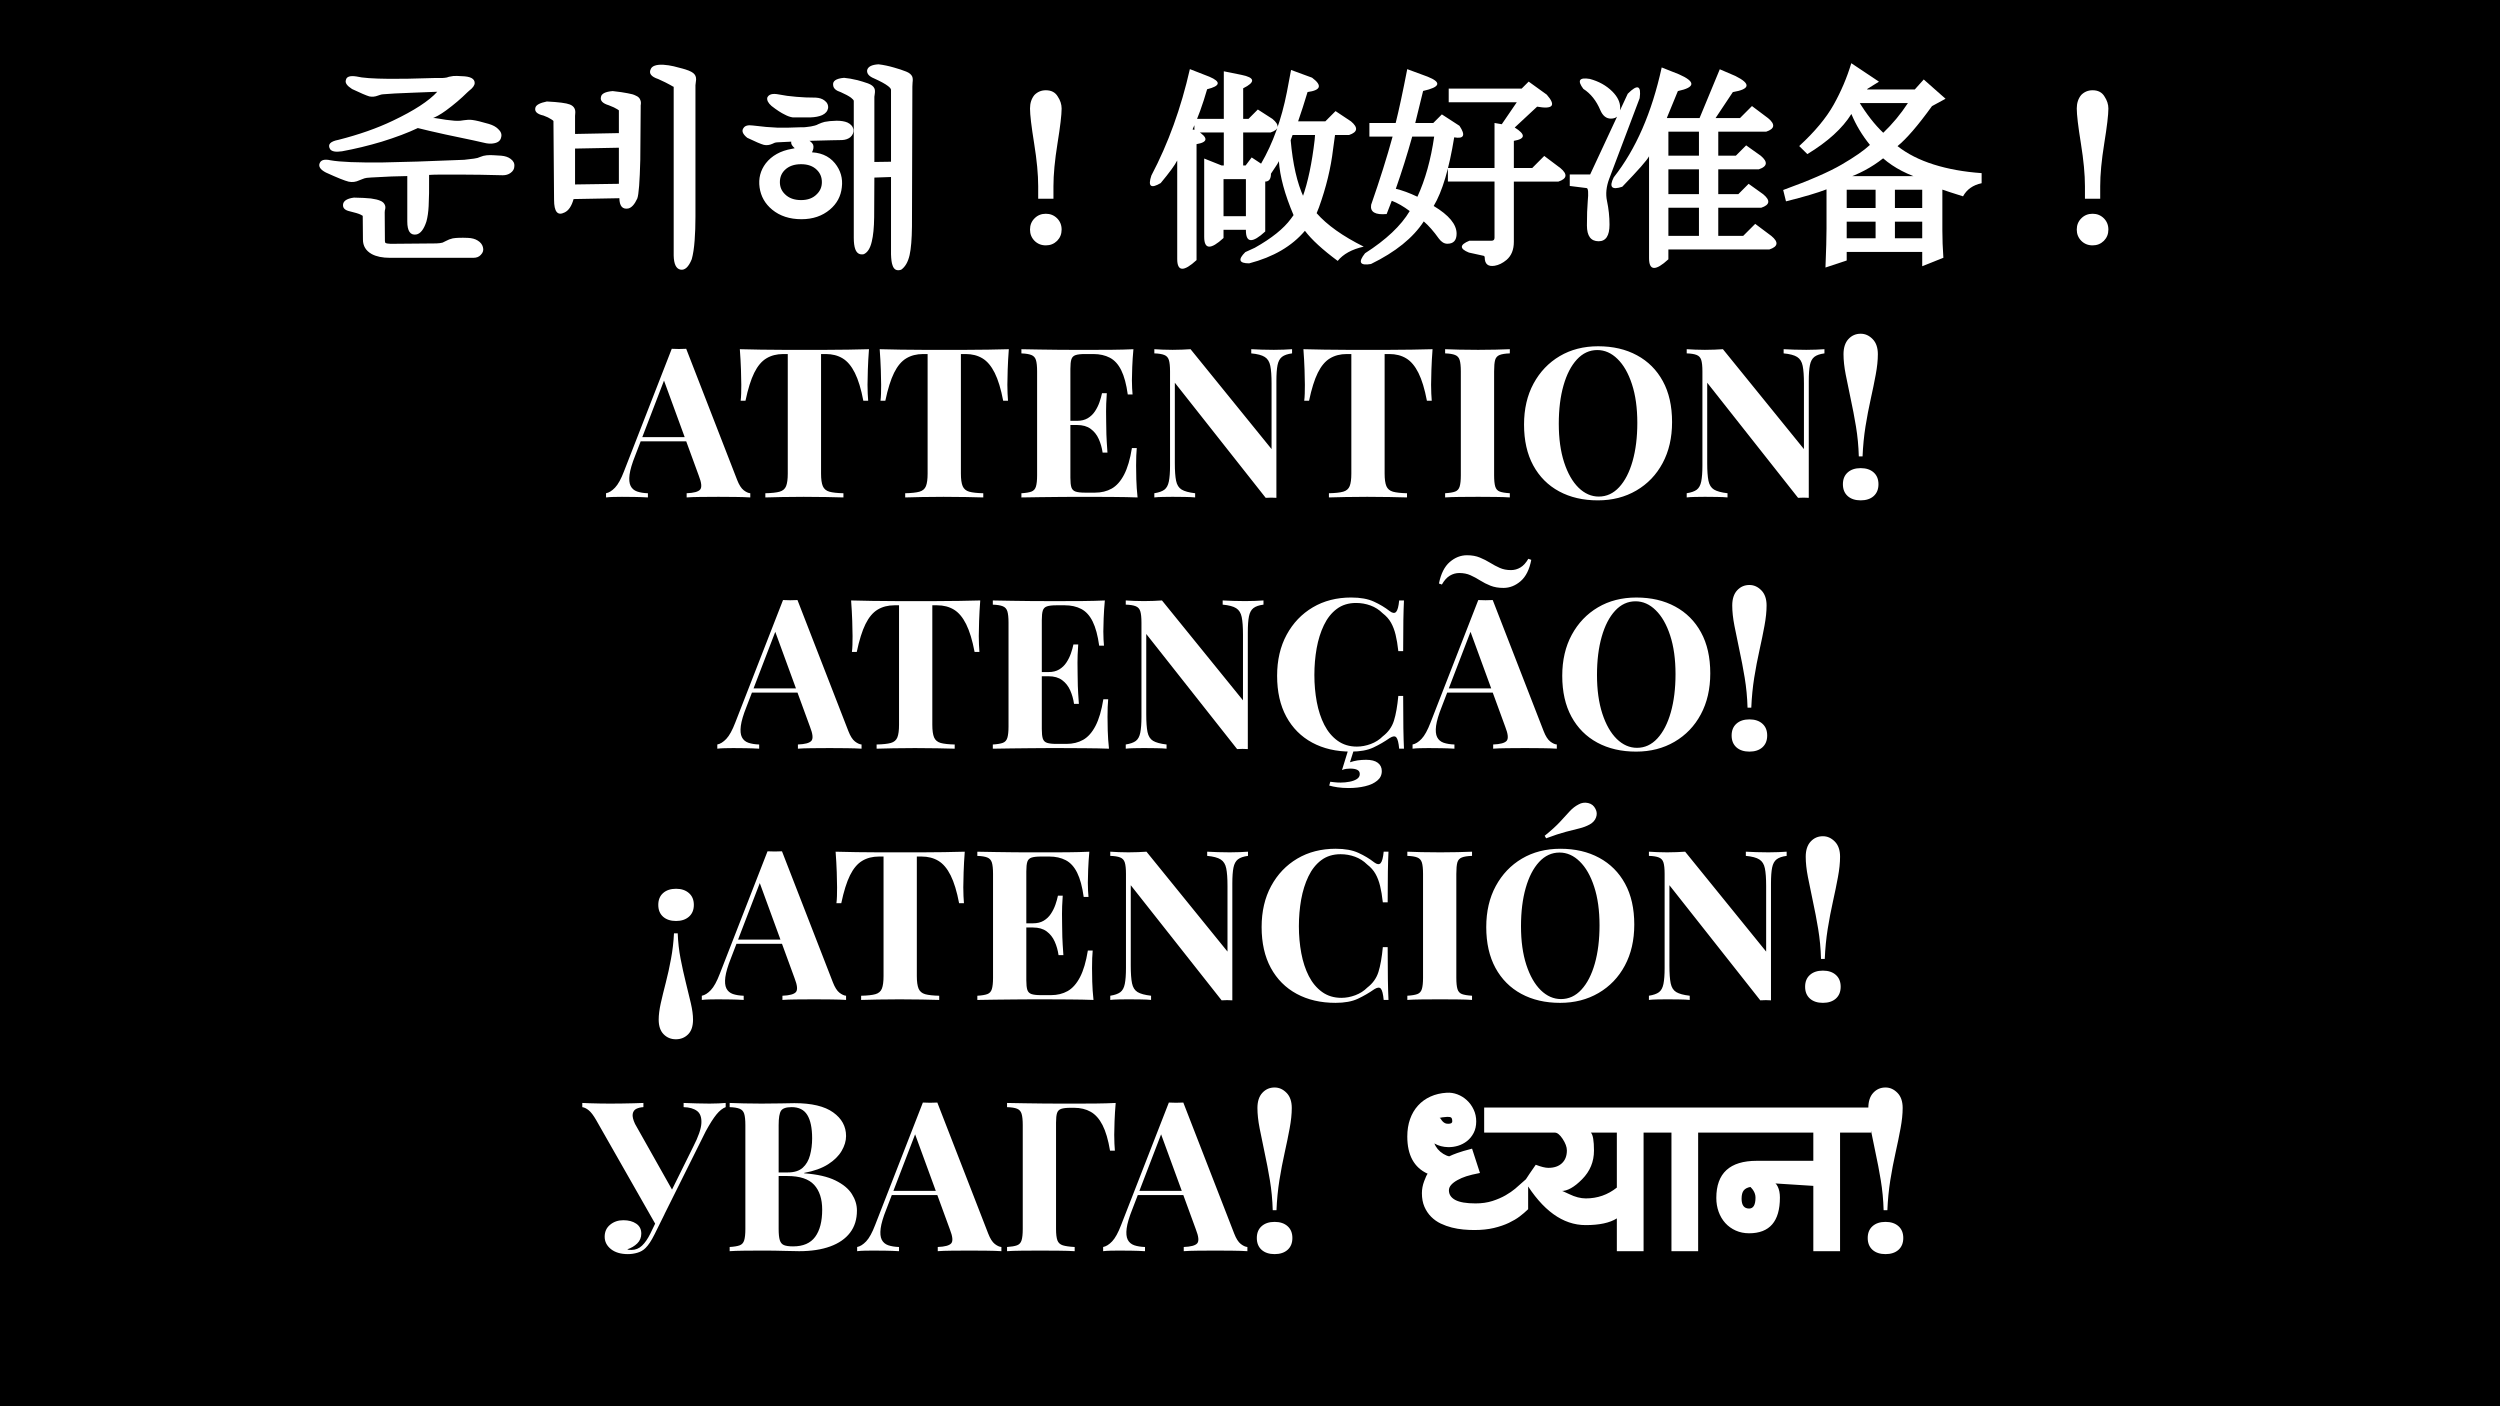
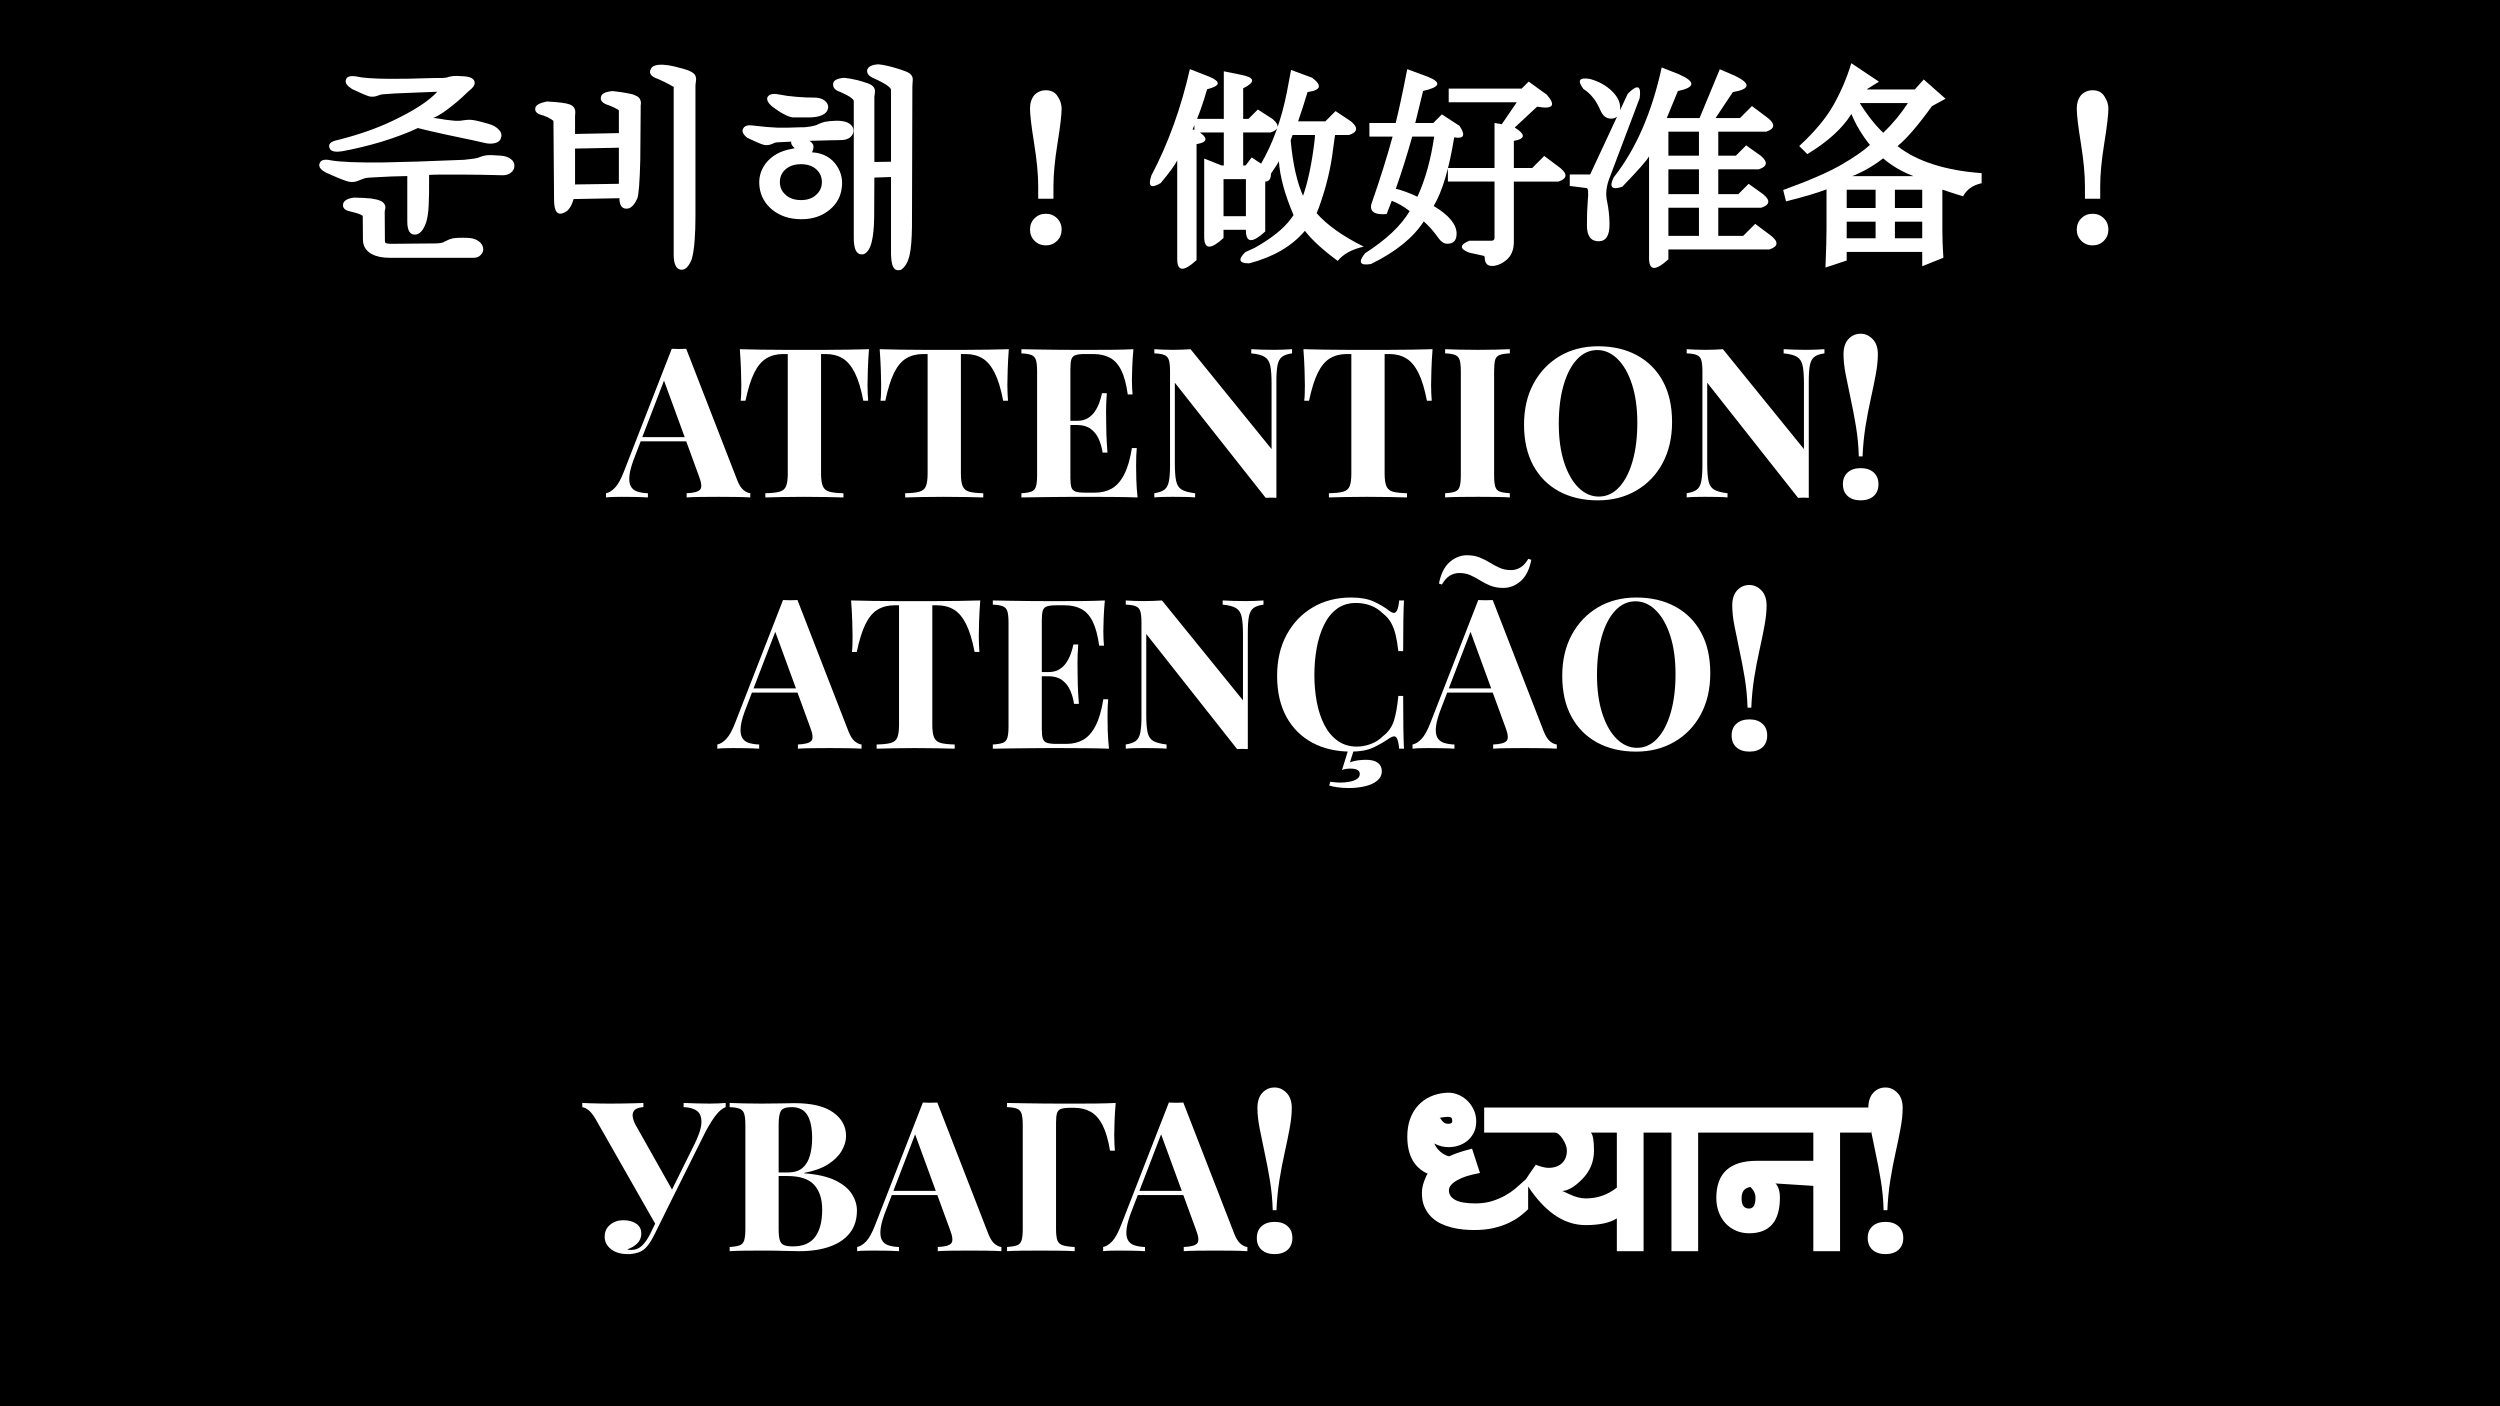
<svg xmlns="http://www.w3.org/2000/svg" version="1.1" viewBox="0.0 0.0 960.0 540.0" fill="none" stroke="none" stroke-linecap="square" stroke-miterlimit="10">
  <rect x="0.0" y="0.0" width="960.0" height="540.0" fill="#808080" stroke="none" />
  <clipPath id="g2092400df31_0_53.0">
    <path d="m0 0l960.0 0l0 540.0l-960.0 0l0 -540.0z" clip-rule="nonzero" />
  </clipPath>
  <g clip-path="url(#g2092400df31_0_53.0)">
    <path fill="#000000" d="m0 0l960.0 0l0 540.0l-960.0 0z" fill-rule="evenodd" />
    <path fill="#000000" fill-opacity="0.0" d="m32.724 20.971l894.551 0l0 487.78l-894.551 0z" fill-rule="evenodd" />
    <path fill="#ffffff" d="m169.867 29.957l-0.656 0l-2.375 0q-11.844 0.391 -17.391 0.312q-9.297 -0.078 -12.562 -0.906q-3.734 -0.578 -4.062 1.375q-0.578 1.578 2.375 3.453q4.844 2.297 6.609 2.828q1.641 0.344 3.328 -0.312q0.406 -0.172 0.75 -0.25q0.547 -0.203 1.188 -0.25q3.172 -0.312 11.922 -0.625q6.891 -0.312 8.922 -0.344q-4.812 5.297 -17.078 11.125q-9.047 4.328 -20.844 7.328q-4.797 0.906 -3.25 3.562q0.938 1.391 4.594 0.844q7.5 -1.375 15.203 -3.672q8.219 -2.547 13.906 -5.25q3.75 0.953 10.609 2.469q3.938 0.859 10.75 2.266l3.812 0.859q2.406 0.641 4.125 0.25q2.328 -0.438 2.688 -2.266q0.516 -1.719 -1.172 -3.25q-1.219 -1.219 -3.516 -1.906q-4.359 -1.281 -6.391 -1.531q-1.484 -0.188 -3.156 0.094q-0.812 0.141 -1.438 0.203q-0.969 0.078 -2.234 0q-3.422 -0.297 -6.172 -0.828q-2.953 -0.531 -3.062 0.188q2.766 -0.938 6.016 -3.328q4.578 -3.375 8.094 -6.875l0.688 -0.625q2.188 -1.656 2.188 -3.031q0 -2.5 -4.969 -2.609q-2.047 -0.156 -3.234 -0.062q-0.734 0.078 -1.688 0.297q-0.5 0.219 -0.797 0.266q-0.703 0.141 -1.719 0.203zm12.141 30.953l-3.75 0.453q-20.469 0.859 -31.203 1.016q-14.672 0.156 -20.141 -0.828q-3.359 -0.766 -4.141 1.062q-0.859 1.969 2.375 3.641q6.547 3.0 8.766 3.516q2.062 0.422 4.062 -0.531q0.688 -0.328 1.203 -0.469q0.75 -0.344 1.641 -0.469l1.734 -0.141q5.016 -0.234 7.734 -0.391q4.75 -0.156 6.109 -0.156l0 17.406q0 5.562 3.422 5.031q2.438 -0.406 3.938 -5.031q0.672 -2.484 0.844 -5.875q0.234 -3.984 0.172 -11.969q2.469 -0.203 12.766 -0.125q6.109 0 15.531 0.25q1.734 0 2.938 -0.859q1.5 -1.047 1.5 -2.625q0.172 -1.656 -1.469 -2.828q-1.312 -1.0 -3.594 -1.203q-3.766 -0.312 -5.547 -0.156q-1.281 0.109 -2.609 0.672q-0.609 0.219 -0.906 0.344q-0.516 0.125 -1.375 0.266zm-42.719 21.969l0.078 9.125q0 3.656 3.359 5.547q2.672 1.453 7.016 1.453l32.031 0q1.875 0 2.875 -1.156q1.297 -1.297 0.781 -3.0q-0.406 -1.5 -1.984 -2.469q-1.469 -0.938 -3.781 -1.031q-3.812 -0.156 -5.812 0.188q-1.375 0.297 -2.719 1.047q-0.734 0.422 -1.172 0.578q-0.859 0.25 -2.359 0.312l-17.594 0.156q-1.578 -0.062 -2.0 -0.359q-0.141 -0.109 -0.203 -0.734l-0.078 -11.0l0.062 -0.75q0.312 -0.969 0.109 -1.781q-0.391 -1.391 -2.0 -1.969q-1.094 -0.484 -3.484 -0.828q-2.375 -0.25 -6.5 -0.328q-3.531 0.469 -4.109 2.234q-0.594 2.359 2.5 3.031q3.094 0.734 4.188 1.281q0.797 0.391 0.797 0.453zm119.406 -49.578l0 64.844q0.109 4.891 2.594 5.391q2.531 0.5 4.344 -4.0q0.781 -2.781 1.109 -7.25q0.312 -4.062 0.312 -9.078l0 -50.469l0.141 -1.25q0.375 -1.891 -0.5 -2.938q-0.766 -1.031 -3.5 -1.891l-1.125 -0.328q-2.25 -0.641 -3.375 -0.875q-1.844 -0.438 -4.141 -0.609q-3.953 -0.109 -4.672 1.703q-1.219 2.453 2.891 3.812q3.141 1.422 4.547 2.234q1.422 0.859 1.375 0.703zm-46.172 13.156l0 0.328l0.234 29.906q0 6.984 4.078 4.875q2.297 -1.094 3.422 -5.125l17.578 -0.328q0.078 4.531 3.391 3.953q1.938 -0.438 3.484 -3.828q0.844 -2.203 1.156 -14.828q0.078 -6.844 0.156 -20.047l0 -0.875q0.219 -1.188 -0.094 -1.953q-0.359 -1.25 -1.828 -1.828q-1.016 -0.562 -3.125 -0.906q-1.938 -0.406 -5.719 -0.828q-4.281 0.375 -4.5 2.328q-0.5 2.062 3.016 3.125q2.266 0.859 3.297 1.547q0.578 0.375 0.578 0.406l0 8.734l-16.828 0.328l0 -6.953l0.062 -0.828q0.312 -2.594 -2.047 -3.531q-2.0 -0.812 -8.844 -1.156q-3.953 0.797 -4.391 2.328q-0.641 2.25 3.109 3.078q1.891 0.688 2.984 1.438q0.812 0.531 0.828 0.641zm8.297 10.594l16.828 -0.328l0 13.859l-16.828 0.25l0 -13.781zm83.609 -11.969l6.75 0q2.797 -0.094 4.531 -0.875q1.953 -0.906 2.281 -2.688q0.188 -1.797 -1.453 -2.984q-1.25 -0.938 -3.297 -1.047q-4.047 0 -7.438 -0.312q-3.75 -0.297 -6.719 -0.906q-3.609 -0.734 -4.453 1.219q-0.297 1.516 1.641 3.203q3.0 2.344 5.109 3.328q1.547 0.844 3.047 1.062zm5.078 3.719l-0.922 0.078l-1.391 0q-5.719 0.234 -8.469 0.156q-4.234 -0.156 -9.641 -0.844q-2.688 -0.375 -3.531 0.906q-1.312 1.625 1.375 3.812q4.734 2.281 6.391 2.719q1.609 0.359 3.281 -0.406q0.578 -0.25 0.828 -0.375q0.422 -0.141 0.969 -0.188q5.688 -0.328 11.703 -0.562q3.531 -0.078 9.109 -0.234l4.172 -0.078q1.906 -0.109 3.141 -1.094q1.375 -1.219 1.203 -2.922q-0.312 -1.781 -2.297 -2.719q-1.609 -0.688 -4.172 -0.688q-2.922 0.078 -4.594 0.438q-1.125 0.281 -2.328 0.828q-0.859 0.469 -1.469 0.594q-1.25 0.375 -3.359 0.578zm-4.656 8.188l-0.75 0.156q-6.578 1.141 -10.047 5.578q-3.094 4.094 -2.375 9.25q0.719 5.125 4.828 8.531q4.469 3.672 11.266 3.672q6.5 0 10.891 -3.688q4.062 -3.422 4.594 -8.562q0.641 -5.156 -2.641 -9.234q-3.609 -4.406 -10.359 -4.219q1.156 0.234 1.344 0.406q0.031 -0.047 0.172 -0.344q0.859 -1.594 0.484 -2.906q-0.719 -1.609 -3.984 -2.859q-2.734 -0.375 -3.641 0.531q-1.906 1.531 0.562 3.625q0.078 -0.016 0.047 -0.109q-0.047 0.109 -0.391 0.172zm2.766 6.062q3.875 0 6.062 2.188q1.922 1.875 1.922 4.703q0 2.75 -1.938 4.625q-2.188 2.266 -6.047 2.266q-3.938 0 -6.203 -2.266q-1.938 -1.875 -1.938 -4.625q0 -2.828 1.922 -4.688q2.266 -2.203 6.219 -2.203zm20.234 -24.328l0 52.578q0 2.797 0.562 4.344q0.875 2.438 3.266 1.969q2.188 -0.969 3.078 -4.828q0.844 -3.391 0.922 -9.328l0.078 -15.266l6.391 -0.219l0 29.703q0.094 2.891 0.562 4.141q0.797 2.594 3.344 1.75q2.312 -1.609 3.234 -5.625q0.828 -3.719 0.906 -10.953l0.156 -53.75l0.078 -1.594q0.203 -1.375 -0.125 -2.219q-0.516 -1.219 -2.328 -1.938q-2.062 -0.828 -4.656 -1.547q-3.094 -0.906 -5.969 -1.25q-3.922 0.234 -4.375 2.266q-0.234 1.969 2.641 3.141q3.812 1.719 5.375 2.938q1.094 0.828 1.156 1.438l0 27.625l-6.391 0.094l0 -25.031l0.141 -1.047q0.234 -1.453 -0.141 -2.203q-0.5 -1.156 -2.453 -1.891q-2.109 -0.734 -4.0 -1.234q-3.047 -0.734 -5.188 -0.906q-4.672 0.406 -4.172 2.938q0.188 1.719 2.938 2.578q2.578 1.141 3.906 2.109q1.016 0.812 1.062 1.219z" fill-rule="nonzero" />
    <path fill="#ffffff" d="m405.93 92.488q-1.766 1.734 -4.328 1.734q-2.578 0 -4.328 -1.734q-1.75 -1.766 -1.75 -4.328q0 -2.594 1.75 -4.328q1.734 -1.75 4.328 -1.75q2.562 0 4.328 1.75q1.734 1.75 1.734 4.328q0 2.562 -1.734 4.328zm0.141 -37.359q-1.547 9.609 -1.547 16.375l0 4.812l-5.859 0l0 -4.812q0 -6.766 -1.547 -16.375q-1.594 -9.859 -1.594 -13.453q0 -3.109 1.688 -5.188q1.797 -1.828 4.391 -1.828q3.125 0 4.547 2.359q1.516 2.266 1.516 4.656q0 3.594 -1.594 13.453zm90.281 -3.297l-0.734 2.0q1.203 13.734 5.016 21.969l-0.422 -0.156q3.062 -8.594 4.609 -21.891l0.156 -1.922l-8.625 0zm7.484 -22q5.984 4.469 -1.734 5.516q-1.875 6.219 -3.625 11.25l10.453 0l3.922 -3.938l5.938 3.953q4.234 3.562 -0.734 5.219l-5.406 0l-0.75 5.453q-1.266 10.844 -5.422 22.359l-0.891 2.219q6.0 6.828 18.078 12.844q-6.828 1.547 -9.984 5.484q-8.703 -6.438 -12.594 -11.562q-7.484 8.859 -21.391 12.5q-5.875 0 -1.5 -4.312l3.656 -1.672q9.688 -5.453 13.844 -11.109l1.031 -1.422q-5.078 -11.938 -5.641 -20.844q0.188 0.234 -3.031 4.922q0 3.031 -2.203 3.031l0 19.172q-7.422 6.844 -7.422 -0.422l0 -0.219l-8.594 0l0 3.141q-7.422 6.844 -7.422 -0.422l0 -30.094l6.703 2.672l0.828 0l0 -12.672l-11.297 0l0 -5.219l11.297 0l0 -18.281l6.719 1.359q7.938 1.578 0.719 5.172l0 11.75l2.031 0l3.594 -3.609l5.609 3.609q4.297 3.562 -0.719 5.219l-10.516 0l0 12.672l0.938 0l2.328 -3.094l3.609 2.391q6.812 -11.719 9.906 -27.453l1.609 -8.531l8.062 2.969zm-39.438 -0.375q6.828 2.906 -0.859 4.813q-2.578 8.938 -5.594 15.422l1.781 0.484q6.469 4.047 -0.25 5.172l0 44.531q-7.422 6.844 -7.422 -0.422l0 -37.828q-1.328 2.641 -6.344 8.672q-5.703 3.391 -3.578 -2.906q9.703 -18.438 14.781 -40.859l7.484 2.922zm14.031 53.562l0 -14.234l-8.594 0l0 14.234l8.594 0zm62.906 -1.969q-3.641 -2.719 -6.891 -3.953l-1.969 5.094q-6.641 0.594 -5.953 -3.562q5.062 -14.531 8.234 -26.172l-8.906 0l0 -5.234l10.094 0q1.875 -7.469 4.438 -20.672l7.828 2.891q8.203 3.266 -1.734 5.484l-3.016 12.297l6.922 0l3.297 -3.297l6.766 4.391q3.625 5.438 -2.031 4.422q-2.922 18.094 -7.875 26.359q8.797 5.281 8.797 10.625q0 3.875 -3.547 3.875q-1.797 0 -3.25 -1.953q-3.016 -4.234 -5.812 -6.625q-6.125 9.453 -20.266 16.359q-6.422 1.078 -2.281 -4.125q12.156 -7.781 17.156 -16.203zm2.953 -5.5q4.531 -9.859 6.438 -23.094l-8.438 0q-2.812 10.125 -6.297 20.047q3.703 0.859 8.297 3.047zm37.031 -5.828l0 23.141q0 4.531 -2.797 6.938q-2.234 1.859 -4.562 2.25q-3.828 0.625 -3.828 -3.219q0 -0.438 -0.391 -0.594l-5.672 -1.25q-5.516 -2.219 0.172 -4.547l8.5 0q1.156 0 1.156 -1.141l0 -21.578l-17.906 0l0 -5.219l17.906 0l0 -17.281l2.781 0.484l5.766 -8.438l-26.141 0l0 -5.234l28.0 0l2.703 -2.703l6.953 5.016q5.469 6.25 -3.703 4.609l-8.984 8.359l0.344 -0.375q6.453 4.016 -0.297 5.141l0 10.422l7.062 0l4.609 -4.625l6.219 4.672q4.219 3.516 -0.766 5.172l-17.125 0zm63.344 -41.219q9.828 4.313 -0.359 6.469q-2.188 5.453 -4.219 10.266l0.141 0.109l12.406 0l7.766 -18.75l6.0 2.578q9.031 4.5 -0.984 6.188l-6.641 9.984l9.375 0l4.609 -4.625l6.219 4.672q4.219 3.516 -0.766 5.172l-18.391 0l0 9.219l6.75 0l3.953 -3.969l5.625 4.0q4.203 3.547 -0.766 5.203l-15.562 0l0 9.531l7.703 0l3.953 -3.969l5.594 4.0q4.266 3.531 -0.75 5.188l-16.5 0l0 10.797l9.578 0l4.609 -4.609l6.219 4.656q4.25 3.516 -0.766 5.172l-38.797 0l0 3.781q-7.422 6.844 -7.422 -0.422l0 -39.141q-1.016 2.109 -10.281 11.703q-6.094 2.031 -3.281 -3.609q12.75 -16.172 18.422 -42.203l6.562 2.609zm-34.047 38.5l14.438 -31.0q5.625 -5.672 4.578 1.703l-11.688 30.938q-1.703 4.562 -0.859 8.484q0.969 4.578 0.969 9.141q0 6.375 -4.172 6.375q-4.5 0 -4.5 -6.062q0 -5.734 0.312 -9.266q0.484 -4.984 -0.422 -5.094l-6.484 -0.812l0 -4.406l7.828 0zm-0.156 -36.703q5.219 1.391 8.688 4.844q3.0 3.016 3.0 6.219q0 4.188 -3.562 4.188q-2.656 0 -4.047 -3.219q-2.312 -5.5 -6.531 -8.203q-3.625 -4.828 2.453 -3.828zm41.938 34.719l-11.734 0l0 9.531l11.734 0l0 -9.531zm0 14.75l-11.734 0l0 10.797l11.734 0l0 -10.797zm0 -29.203l-11.734 0l0 9.219l11.734 0l0 -9.219z" fill-rule="nonzero" />
    <path fill="#ffffff" d="m700.977 102.738q0.406 -9.906 0.406 -14.906l0 -15.125q-5.031 1.969 -15.562 4.609l-1.078 -4.359q15.094 -5.469 22.484 -9.781q7.391 -4.312 10.828 -7.531q-4.516 -5.578 -7.125 -11.875q-5.094 8.234 -16.906 15.406l-3.125 -3.094q8.953 -8.234 13.234 -15.891q4.281 -7.656 6.766 -15.922l10.625 7.094l-4.422 2.75l-0.156 0.234l18.344 0l3.422 -3.828l8.375 7.406l-5.203 2.828q-8.078 11.188 -13.234 15.359q5.672 4.469 13.906 7.062q8.234 2.594 18.391 3.312l0 3.875q-4.969 1.047 -7.141 5.031q-6.391 -2.0 -7.922 -2.578l-0.016 0.016l0 15.641q0 4.953 0.391 10.516l-8.125 3.25l0 -5.5l-29.0 0l0 3.297l-8.156 2.703zm12.5 -63.156l0.172 -0.828q4.578 7.547 9.516 12.234q5.297 -5.047 9.469 -11.406l-19.156 0zm9.641 21.219q-6.625 5.234 -14.969 7.984l0.141 -1.141l30.891 0l0 1.469q-9.703 -2.781 -16.062 -8.312zm-13.984 12.062l0 7.016l11.094 0l0 -7.016l-11.094 0zm18.516 0l0 7.016l10.484 0l0 -7.016l-10.484 0zm-18.516 12.25l0 6.391l11.094 0l0 -6.391l-11.094 0zm18.516 0l0 6.391l10.484 0l0 -6.391l-10.484 0z" fill-rule="nonzero" />
    <path fill="#ffffff" d="m807.883 92.488q-1.766 1.734 -4.328 1.734q-2.578 0 -4.328 -1.734q-1.75 -1.766 -1.75 -4.328q0 -2.594 1.75 -4.328q1.734 -1.75 4.328 -1.75q2.562 0 4.328 1.75q1.734 1.75 1.734 4.328q0 2.562 -1.734 4.328zm0.141 -37.359q-1.547 9.609 -1.547 16.375l0 4.812l-5.859 0l0 -4.812q0 -6.766 -1.547 -16.375q-1.594 -9.859 -1.594 -13.453q0 -3.109 1.688 -5.188q1.797 -1.828 4.391 -1.828q3.125 0 4.547 2.359q1.516 2.266 1.516 4.656q0 3.594 -1.594 13.453z" fill-rule="nonzero" />
    <path fill="#ffffff" d="m263.503 133.937l19.547 50.328q1.125 2.891 2.531 3.984q1.406 1.078 2.531 1.156l0 1.609q-2.422 -0.156 -5.672 -0.188q-3.25 -0.047 -6.547 -0.047q-3.703 0 -7.0 0.047q-3.297 0.031 -5.219 0.188l0 -1.609q4.094 -0.156 5.172 -1.406q1.094 -1.25 -0.516 -5.344l-13.672 -37.391l1.453 -2.078l-12.219 31.828q-1.766 4.422 -2.141 7.234q-0.359 2.812 0.406 4.344q0.766 1.531 2.484 2.141q1.734 0.594 4.156 0.672l0 1.609q-2.656 -0.156 -5.078 -0.188q-2.406 -0.047 -4.891 -0.047q-1.766 0 -3.344 0.047q-1.562 0.031 -2.766 0.188l0 -1.609q1.688 -0.312 3.453 -2.156q1.766 -1.859 3.453 -6.281l18.328 -47.031q1.297 0.078 2.781 0.078q1.484 0 2.766 -0.078zm5.641 33.922l0 1.609l-23.969 0l0.812 -1.609l23.156 0zm64.544 -33.766q-0.312 4.109 -0.438 7.891q-0.125 3.766 -0.125 5.781q0 1.766 0.078 3.375q0.078 1.609 0.172 2.734l-1.859 0q-1.281 -6.75 -3.25 -10.688q-1.969 -3.938 -4.703 -5.578q-2.734 -1.656 -6.438 -1.656l-1.844 0l0 45.891q0 3.219 0.672 4.828q0.688 1.609 2.531 2.141q1.859 0.516 5.391 0.594l0 1.609q-2.484 -0.078 -6.625 -0.156q-4.141 -0.078 -8.641 -0.078q-4.422 0 -8.359 0.078q-3.938 0.078 -6.359 0.156l0 -1.609q3.625 -0.078 5.469 -0.594q1.859 -0.531 2.5 -2.141q0.641 -1.609 0.641 -4.828l0 -45.891l-1.766 0q-3.703 0 -6.438 1.656q-2.734 1.641 -4.672 5.547q-1.922 3.891 -3.359 10.719l-1.859 0q0.156 -1.125 0.203 -2.734q0.047 -1.609 0.047 -3.375q0 -2.016 -0.125 -5.781q-0.125 -3.781 -0.438 -7.891q3.688 0.078 8.062 0.172q4.391 0.078 8.812 0.078q4.422 0 7.953 0q3.625 0 8.0 0q4.391 0 8.812 -0.078q4.422 -0.094 7.953 -0.172zm53.701 0q-0.312 4.109 -0.438 7.891q-0.125 3.766 -0.125 5.781q0 1.766 0.078 3.375q0.078 1.609 0.172 2.734l-1.859 0q-1.281 -6.75 -3.25 -10.688q-1.969 -3.938 -4.703 -5.578q-2.734 -1.656 -6.438 -1.656l-1.844 0l0 45.891q0 3.219 0.672 4.828q0.688 1.609 2.531 2.141q1.859 0.516 5.391 0.594l0 1.609q-2.484 -0.078 -6.625 -0.156q-4.141 -0.078 -8.641 -0.078q-4.422 0 -8.359 0.078q-3.938 0.078 -6.359 0.156l0 -1.609q3.625 -0.078 5.469 -0.594q1.859 -0.531 2.5 -2.141q0.641 -1.609 0.641 -4.828l0 -45.891l-1.766 0q-3.703 0 -6.438 1.656q-2.734 1.641 -4.672 5.547q-1.922 3.891 -3.359 10.719l-1.859 0q0.156 -1.125 0.203 -2.734q0.047 -1.609 0.047 -3.375q0 -2.016 -0.125 -5.781q-0.125 -3.781 -0.438 -7.891q3.688 0.078 8.062 0.172q4.391 0.078 8.812 0.078q4.422 0 7.953 0q3.625 0 8.0 0q4.391 0 8.812 -0.078q4.422 -0.094 7.953 -0.172zm47.842 0q-0.328 3.547 -0.453 6.844q-0.125 3.297 -0.125 5.062q0 1.609 0.078 3.062q0.094 1.438 0.172 2.406l-1.844 0q-0.812 -5.875 -2.5 -9.281q-1.688 -3.422 -4.391 -4.828q-2.688 -1.406 -6.297 -1.406l-3.297 0q-2.328 0 -3.547 0.406q-1.203 0.391 -1.609 1.594q-0.391 1.203 -0.391 3.703l0 41.797q0 2.5 0.391 3.703q0.406 1.203 1.609 1.609q1.219 0.406 3.547 0.406l3.938 0q3.609 0 6.391 -1.562q2.781 -1.578 4.75 -5.359q1.969 -3.781 3.0 -10.203l1.859 0q-0.25 2.562 -0.25 6.75q0 1.844 0.078 5.219q0.094 3.375 0.484 7.0q-4.094 -0.156 -9.25 -0.188q-5.141 -0.047 -9.156 -0.047q-2.0 0 -5.141 0q-3.141 0 -6.766 0.047q-3.609 0.031 -7.312 0.078q-3.688 0.031 -6.984 0.109l0 -1.609q2.578 -0.156 3.859 -0.641q1.281 -0.484 1.719 -1.922q0.453 -1.453 0.453 -4.344l0 -39.875q0 -2.984 -0.453 -4.391q-0.438 -1.406 -1.766 -1.922q-1.328 -0.531 -3.812 -0.609l0 -1.609q3.297 0.078 6.984 0.125q3.703 0.047 7.312 0.094q3.625 0.031 6.766 0.031q3.141 0 5.141 0q3.703 0 8.406 -0.031q4.703 -0.047 8.406 -0.219zm-12.547 27.5q0 0 0 0.812q0 0.797 0 0.797l-14.062 0q0 0 0 -0.797q0 -0.812 0 -0.812l14.062 0zm2.328 -10.609q-0.312 4.578 -0.281 7.0q0.047 2.406 0.047 4.406q0 2.016 0.078 4.438q0.078 2.406 0.406 6.984l-1.859 0q-0.406 -2.812 -1.484 -5.219q-1.078 -2.422 -3.094 -3.906q-2.016 -1.484 -5.219 -1.484l0 -1.609q2.406 0 4.094 -1.0q1.688 -1.016 2.766 -2.656q1.094 -1.656 1.734 -3.5q0.641 -1.844 0.969 -3.453l1.844 0zm71.14 -16.891l0 1.609q-2.562 0.328 -3.859 1.328q-1.281 1.0 -1.719 3.172q-0.438 2.172 -0.438 6.109l0 44.859q-0.969 -0.078 -1.984 -0.078q-1.0 0 -2.125 0.078l-34.891 -44.203l0 30.859q0 4.422 0.484 6.797q0.484 2.375 2.125 3.375q1.656 1.0 5.188 1.406l0 1.609q-1.516 -0.156 -4.016 -0.188q-2.484 -0.047 -4.656 -0.047q-1.859 0 -3.797 0.047q-1.922 0.031 -3.203 0.188l0 -1.609q2.578 -0.406 3.859 -1.359q1.281 -0.969 1.719 -3.172q0.453 -2.219 0.453 -6.078l0 -36.172q0 -2.984 -0.453 -4.391q-0.438 -1.406 -1.766 -1.922q-1.312 -0.531 -3.812 -0.609l0 -1.609q1.281 0.078 3.203 0.172q1.938 0.078 3.797 0.078q1.922 0 3.688 -0.078q1.781 -0.094 3.219 -0.172l31.109 38.359l0 -25.172q0 -4.422 -0.484 -6.781q-0.469 -2.375 -2.125 -3.422q-1.641 -1.047 -5.188 -1.375l0 -1.609q1.531 0.078 4.016 0.172q2.5 0.078 4.672 0.078q1.922 0 3.812 -0.078q1.891 -0.094 3.172 -0.172zm53.948 0q-0.312 4.109 -0.438 7.891q-0.125 3.766 -0.125 5.781q0 1.766 0.078 3.375q0.078 1.609 0.172 2.734l-1.859 0q-1.281 -6.75 -3.25 -10.688q-1.969 -3.938 -4.703 -5.578q-2.734 -1.656 -6.438 -1.656l-1.844 0l0 45.891q0 3.219 0.672 4.828q0.688 1.609 2.531 2.141q1.859 0.516 5.391 0.594l0 1.609q-2.484 -0.078 -6.625 -0.156q-4.141 -0.078 -8.641 -0.078q-4.422 0 -8.359 0.078q-3.938 0.078 -6.359 0.156l0 -1.609q3.625 -0.078 5.469 -0.594q1.859 -0.531 2.5 -2.141q0.641 -1.609 0.641 -4.828l0 -45.891l-1.766 0q-3.703 0 -6.438 1.656q-2.734 1.641 -4.672 5.547q-1.922 3.891 -3.359 10.719l-1.859 0q0.156 -1.125 0.203 -2.734q0.047 -1.609 0.047 -3.375q0 -2.016 -0.125 -5.781q-0.125 -3.781 -0.438 -7.891q3.688 0.078 8.062 0.172q4.391 0.078 8.813 0.078q4.422 0 7.953 0q3.625 0 8.0 0q4.391 0 8.812 -0.078q4.422 -0.094 7.953 -0.172zm29.67 0l0 1.609q-2.578 0.078 -3.906 0.609q-1.328 0.516 -1.734 1.922q-0.391 1.406 -0.391 4.391l0 39.875q0 2.891 0.438 4.344q0.438 1.438 1.719 1.922q1.297 0.484 3.875 0.641l0 1.609q-2.172 -0.156 -5.469 -0.188q-3.297 -0.047 -6.672 -0.047q-3.938 0 -7.281 0.047q-3.328 0.031 -5.422 0.188l0 -1.609q2.578 -0.156 3.859 -0.641q1.281 -0.484 1.719 -1.922q0.453 -1.453 0.453 -4.344l0 -39.875q0 -2.984 -0.453 -4.391q-0.438 -1.406 -1.766 -1.922q-1.328 -0.531 -3.812 -0.609l0 -1.609q2.094 0.078 5.422 0.172q3.344 0.078 7.281 0.078q3.375 0 6.672 -0.078q3.297 -0.094 5.469 -0.172zm33.927 -1.125q8.516 0 14.906 3.469q6.391 3.453 9.922 9.922q3.547 6.469 3.547 15.719q0 9.0 -3.625 15.75q-3.609 6.75 -10.094 10.531q-6.469 3.781 -14.75 3.781q-8.516 0 -14.906 -3.453q-6.391 -3.453 -9.938 -9.969q-3.531 -6.516 -3.531 -15.672q0 -9.016 3.656 -15.766q3.656 -6.75 10.047 -10.531q6.391 -3.781 14.766 -3.781zm-0.328 1.453q-4.5 0 -7.844 3.625q-3.328 3.609 -5.141 9.969q-1.812 6.344 -1.812 14.703q0 8.516 2.047 14.828q2.062 6.312 5.547 9.734q3.5 3.406 7.766 3.406q4.5 0 7.828 -3.609q3.344 -3.625 5.156 -10.016q1.812 -6.391 1.812 -14.672q0 -8.594 -2.062 -14.859q-2.047 -6.281 -5.547 -9.688q-3.484 -3.422 -7.75 -3.422zm87.216 -0.328l0 1.609q-2.562 0.328 -3.859 1.328q-1.281 1.0 -1.719 3.172q-0.438 2.172 -0.438 6.109l0 44.859q-0.969 -0.078 -1.984 -0.078q-1.0 0 -2.125 0.078l-34.891 -44.203l0 30.859q0 4.422 0.484 6.797q0.484 2.375 2.125 3.375q1.656 1.0 5.188 1.406l0 1.609q-1.516 -0.156 -4.016 -0.188q-2.484 -0.047 -4.656 -0.047q-1.859 0 -3.797 0.047q-1.922 0.031 -3.203 0.188l0 -1.609q2.578 -0.406 3.859 -1.359q1.281 -0.969 1.719 -3.172q0.453 -2.219 0.453 -6.078l0 -36.172q0 -2.984 -0.453 -4.391q-0.438 -1.406 -1.766 -1.922q-1.312 -0.531 -3.812 -0.609l0 -1.609q1.281 0.078 3.203 0.172q1.938 0.078 3.797 0.078q1.922 0 3.688 -0.078q1.781 -0.094 3.219 -0.172l31.109 38.359l0 -25.172q0 -4.422 -0.484 -6.781q-0.469 -2.375 -2.125 -3.422q-1.641 -1.047 -5.188 -1.375l0 -1.609q1.531 0.078 4.016 0.172q2.5 0.078 4.672 0.078q1.922 0 3.812 -0.078q1.891 -0.094 3.172 -0.172zm13.917 -5.938q2.578 0 4.578 2.047q2.016 2.047 2.016 5.828q0 3.453 -0.812 7.797q-0.797 4.344 -1.922 9.375q-1.125 5.016 -2.016 10.562q-0.875 5.547 -1.125 11.5l0 0l-1.438 0q-0.172 -5.953 -1.094 -11.5q-0.922 -5.547 -2.016 -10.562q-1.078 -5.031 -1.922 -9.375q-0.844 -4.344 -0.844 -7.797q0 -3.781 1.891 -5.828q1.891 -2.047 4.703 -2.047zm0 51.609q3.141 0 4.984 1.656q1.844 1.641 1.844 4.531q0 2.891 -1.844 4.547q-1.844 1.641 -4.984 1.641q-3.141 0 -4.984 -1.641q-1.844 -1.656 -1.844 -4.547q0 -2.891 1.844 -4.531q1.844 -1.656 4.984 -1.656z" fill-rule="nonzero" />
    <path fill="#ffffff" d="m306.23 230.417l19.547 50.328q1.125 2.891 2.531 3.984q1.406 1.078 2.531 1.156l0 1.609q-2.422 -0.156 -5.672 -0.188q-3.25 -0.047 -6.547 -0.047q-3.703 0 -7.0 0.047q-3.297 0.031 -5.219 0.188l0 -1.609q4.094 -0.156 5.172 -1.406q1.094 -1.25 -0.516 -5.344l-13.672 -37.391l1.453 -2.078l-12.219 31.828q-1.766 4.422 -2.141 7.234q-0.359 2.812 0.406 4.344q0.766 1.531 2.484 2.141q1.734 0.594 4.156 0.672l0 1.609q-2.656 -0.156 -5.078 -0.188q-2.406 -0.047 -4.891 -0.047q-1.766 0 -3.344 0.047q-1.562 0.031 -2.766 0.188l0 -1.609q1.688 -0.312 3.453 -2.156q1.766 -1.859 3.453 -6.281l18.328 -47.031q1.297 0.078 2.781 0.078q1.484 0 2.766 -0.078zm5.641 33.922l0 1.609l-23.969 0l0.812 -1.609l23.156 0zm64.544 -33.766q-0.312 4.109 -0.438 7.891q-0.125 3.766 -0.125 5.781q0 1.766 0.078 3.375q0.078 1.609 0.172 2.734l-1.859 0q-1.281 -6.75 -3.25 -10.688q-1.969 -3.938 -4.703 -5.578q-2.734 -1.656 -6.438 -1.656l-1.844 0l0 45.891q0 3.219 0.672 4.828q0.688 1.609 2.531 2.141q1.859 0.516 5.391 0.594l0 1.609q-2.484 -0.078 -6.625 -0.156q-4.141 -0.078 -8.641 -0.078q-4.422 0 -8.359 0.078q-3.938 0.078 -6.359 0.156l0 -1.609q3.625 -0.078 5.469 -0.594q1.859 -0.531 2.5 -2.141q0.641 -1.609 0.641 -4.828l0 -45.891l-1.766 0q-3.703 0 -6.438 1.656q-2.734 1.641 -4.672 5.547q-1.922 3.891 -3.359 10.719l-1.859 0q0.156 -1.125 0.203 -2.734q0.047 -1.609 0.047 -3.375q0 -2.016 -0.125 -5.781q-0.125 -3.781 -0.438 -7.891q3.688 0.078 8.062 0.172q4.391 0.078 8.812 0.078q4.422 0 7.953 0q3.625 0 8.0 0q4.391 0 8.812 -0.078q4.422 -0.094 7.953 -0.172zm47.842 0q-0.328 3.547 -0.453 6.844q-0.125 3.297 -0.125 5.062q0 1.609 0.078 3.062q0.094 1.438 0.172 2.406l-1.844 0q-0.812 -5.875 -2.5 -9.281q-1.688 -3.422 -4.391 -4.828q-2.688 -1.406 -6.297 -1.406l-3.297 0q-2.328 0 -3.547 0.406q-1.203 0.391 -1.609 1.594q-0.391 1.203 -0.391 3.703l0 41.797q0 2.5 0.391 3.703q0.406 1.203 1.609 1.609q1.219 0.406 3.547 0.406l3.938 0q3.609 0 6.391 -1.562q2.781 -1.578 4.75 -5.359q1.969 -3.781 3.0 -10.203l1.859 0q-0.25 2.562 -0.25 6.75q0 1.844 0.078 5.219q0.094 3.375 0.484 7.0q-4.094 -0.156 -9.25 -0.188q-5.141 -0.047 -9.156 -0.047q-2.0 0 -5.141 0q-3.141 0 -6.766 0.047q-3.609 0.031 -7.312 0.078q-3.688 0.031 -6.984 0.109l0 -1.609q2.578 -0.156 3.859 -0.641q1.281 -0.484 1.719 -1.922q0.453 -1.453 0.453 -4.344l0 -39.875q0 -2.984 -0.453 -4.391q-0.438 -1.406 -1.766 -1.922q-1.328 -0.531 -3.812 -0.609l0 -1.609q3.297 0.078 6.984 0.125q3.703 0.047 7.312 0.094q3.625 0.031 6.766 0.031q3.141 0 5.141 0q3.703 0 8.406 -0.031q4.703 -0.047 8.406 -0.219zm-12.547 27.5q0 0 0 0.812q0 0.797 0 0.797l-14.062 0q0 0 0 -0.797q0 -0.812 0 -0.812l14.062 0zm2.328 -10.609q-0.312 4.578 -0.281 7.0q0.047 2.406 0.047 4.406q0 2.016 0.078 4.438q0.078 2.406 0.406 6.984l-1.859 0q-0.406 -2.812 -1.484 -5.219q-1.078 -2.422 -3.094 -3.906q-2.016 -1.484 -5.219 -1.484l0 -1.609q2.406 0 4.094 -1.0q1.688 -1.016 2.766 -2.656q1.094 -1.656 1.734 -3.5q0.641 -1.844 0.969 -3.453l1.844 0zm71.14 -16.891l0 1.609q-2.562 0.328 -3.859 1.328q-1.281 1.0 -1.719 3.172q-0.438 2.172 -0.438 6.109l0 44.859q-0.969 -0.078 -1.984 -0.078q-1.0 0 -2.125 0.078l-34.891 -44.203l0 30.859q0 4.422 0.484 6.797q0.484 2.375 2.125 3.375q1.656 1.0 5.188 1.406l0 1.609q-1.516 -0.156 -4.016 -0.188q-2.484 -0.047 -4.656 -0.047q-1.859 0 -3.797 0.047q-1.922 0.031 -3.203 0.188l0 -1.609q2.578 -0.406 3.859 -1.359q1.281 -0.969 1.719 -3.172q0.453 -2.219 0.453 -6.078l0 -36.172q0 -2.984 -0.453 -4.391q-0.438 -1.406 -1.766 -1.922q-1.312 -0.531 -3.812 -0.609l0 -1.609q1.281 0.078 3.203 0.172q1.938 0.078 3.797 0.078q1.922 0 3.688 -0.078q1.781 -0.094 3.219 -0.172l31.109 38.359l0 -25.172q0 -4.422 -0.484 -6.781q-0.469 -2.375 -2.125 -3.422q-1.641 -1.047 -5.188 -1.375l0 -1.609q1.531 0.078 4.016 0.172q2.5 0.078 4.672 0.078q1.922 0 3.812 -0.078q1.891 -0.094 3.172 -0.172zm33.698 -1.125q5.297 0 8.703 1.578q3.422 1.562 6.078 3.656q1.609 1.203 2.453 0.281q0.844 -0.922 1.172 -4.391l1.844 0q-0.156 3.141 -0.234 7.609q-0.078 4.453 -0.078 11.844l-1.859 0q-0.406 -3.688 -1.047 -6.297q-0.641 -2.625 -1.766 -4.625q-1.125 -2.016 -3.219 -3.625q-2.0 -2.0 -4.656 -2.969q-2.656 -0.969 -5.547 -0.969q-4.344 0 -7.406 2.297q-3.047 2.281 -4.938 6.234q-1.891 3.938 -2.781 8.875q-0.875 4.938 -0.875 10.25q0 5.391 0.922 10.344q0.922 4.938 2.891 8.797q1.969 3.844 5.109 6.109q3.141 2.25 7.391 2.25q2.656 0 5.344 -1.0q2.703 -1.016 4.625 -2.953q3.141 -2.406 4.266 -5.984q1.125 -3.578 1.688 -9.531l1.859 0q0 7.641 0.078 12.344q0.078 4.703 0.234 7.922l-1.844 0q-0.328 -3.453 -1.094 -4.328q-0.766 -0.891 -2.531 0.234q-2.969 2.078 -6.312 3.656q-3.328 1.562 -8.562 1.562q-8.516 0 -14.906 -3.453q-6.391 -3.453 -9.938 -9.969q-3.531 -6.516 -3.531 -15.672q0 -9.016 3.656 -15.766q3.656 -6.75 10.047 -10.531q6.391 -3.781 14.766 -3.781zm1.281 57.641l-1.766 5.625q1.359 -0.469 2.922 -0.719q1.578 -0.234 3.266 -0.234q2.969 0 4.5 1.156q1.531 1.172 1.531 3.188q0 2.25 -1.781 3.688q-1.766 1.453 -4.656 2.125q-2.891 0.688 -6.266 0.688q-2.328 0 -4.266 -0.281q-1.922 -0.281 -3.219 -0.672l0.406 -1.453q0.562 0.078 1.641 0.188q1.094 0.125 2.375 0.125q1.688 0 3.375 -0.328q1.688 -0.312 2.812 -1.031q1.125 -0.719 1.125 -1.922q0 -1.125 -0.969 -1.609q-0.953 -0.484 -2.719 -0.484q-0.641 0 -1.531 0.109q-0.891 0.125 -1.609 0.453l2.656 -8.609l2.172 0zm53.05 -56.672l19.547 50.328q1.125 2.891 2.531 3.984q1.406 1.078 2.531 1.156l0 1.609q-2.422 -0.156 -5.672 -0.188q-3.25 -0.047 -6.547 -0.047q-3.703 0 -7.0 0.047q-3.297 0.031 -5.219 0.188l0 -1.609q4.094 -0.156 5.172 -1.406q1.094 -1.25 -0.516 -5.344l-13.672 -37.391l1.453 -2.078l-12.219 31.828q-1.766 4.422 -2.141 7.234q-0.359 2.812 0.406 4.344q0.766 1.531 2.484 2.141q1.734 0.594 4.156 0.672l0 1.609q-2.656 -0.156 -5.078 -0.188q-2.406 -0.047 -4.891 -0.047q-1.766 0 -3.344 0.047q-1.562 0.031 -2.766 0.188l0 -1.609q1.688 -0.312 3.453 -2.156q1.766 -1.859 3.453 -6.281l18.328 -47.031q1.297 0.078 2.781 0.078q1.484 0 2.766 -0.078zm5.641 33.922l0 1.609l-23.969 0l0.812 -1.609l23.156 0zm-15.516 -51.125q2.812 0 4.938 0.891q2.125 0.875 3.938 2.0q1.812 1.125 3.703 1.969q1.891 0.844 4.297 0.844q1.938 0 3.625 -1.0q1.688 -1.0 3.047 -3.344l1.125 0.406q-1.047 5.547 -4.062 8.172q-3.016 2.609 -6.625 2.609q-2.812 0 -4.953 -0.844q-2.125 -0.844 -3.984 -2.016q-1.844 -1.172 -3.734 -2.016q-1.875 -0.844 -4.297 -0.844q-1.922 0 -3.609 1.016q-1.688 1.0 -3.062 3.406l-1.125 -0.391q1.125 -5.641 4.141 -8.25q3.016 -2.609 6.641 -2.609zm65.035 16.234q8.516 0 14.906 3.469q6.391 3.453 9.922 9.922q3.547 6.469 3.547 15.719q0 9.0 -3.625 15.75q-3.609 6.75 -10.094 10.531q-6.469 3.781 -14.75 3.781q-8.516 0 -14.906 -3.453q-6.391 -3.453 -9.938 -9.969q-3.531 -6.516 -3.531 -15.672q0 -9.016 3.656 -15.766q3.656 -6.75 10.047 -10.531q6.391 -3.781 14.766 -3.781zm-0.328 1.453q-4.5 0 -7.844 3.625q-3.328 3.609 -5.141 9.969q-1.812 6.344 -1.812 14.703q0 8.516 2.047 14.828q2.062 6.312 5.547 9.734q3.5 3.406 7.766 3.406q4.5 0 7.828 -3.609q3.344 -3.625 5.156 -10.016q1.812 -6.391 1.812 -14.672q0 -8.594 -2.062 -14.859q-2.047 -6.281 -5.547 -9.688q-3.484 -3.422 -7.75 -3.422zm43.734 -6.266q2.578 0 4.578 2.047q2.016 2.047 2.016 5.828q0 3.453 -0.812 7.797q-0.797 4.344 -1.922 9.375q-1.125 5.016 -2.016 10.562q-0.875 5.547 -1.125 11.5l0 0l-1.438 0q-0.172 -5.953 -1.094 -11.5q-0.922 -5.547 -2.016 -10.562q-1.078 -5.031 -1.922 -9.375q-0.844 -4.344 -0.844 -7.797q0 -3.781 1.891 -5.828q1.891 -2.047 4.703 -2.047zm0 51.609q3.141 0 4.984 1.656q1.844 1.641 1.844 4.531q0 2.891 -1.844 4.547q-1.844 1.641 -4.984 1.641q-3.141 0 -4.984 -1.641q-1.844 -1.656 -1.844 -4.547q0 -2.891 1.844 -4.531q1.844 -1.656 4.984 -1.656z" fill-rule="nonzero" />
-     <path fill="#ffffff" d="m260.248 358.412q0.172 4.984 1.094 9.734q0.922 4.734 2.0 9.078q1.094 4.344 1.938 8.0q0.844 3.656 0.844 6.312q0 3.766 -1.891 5.656q-1.891 1.891 -4.703 1.891q-2.812 0 -4.703 -1.938q-1.891 -1.922 -1.891 -5.609q0 -2.656 0.797 -6.281q0.812 -3.609 1.938 -7.953q1.125 -4.344 2.0 -9.125q0.891 -4.781 1.141 -9.766l1.438 0zm-0.641 -17.125q3.062 0 4.938 1.656q1.891 1.641 1.891 4.531q0 2.891 -1.891 4.547q-1.875 1.641 -4.938 1.641q-3.125 0 -4.984 -1.641q-1.844 -1.656 -1.844 -4.547q0 -2.891 1.844 -4.531q1.859 -1.656 4.984 -1.656zm40.674 -14.391l19.547 50.328q1.125 2.891 2.531 3.984q1.406 1.078 2.531 1.156l0 1.609q-2.422 -0.156 -5.672 -0.188q-3.25 -0.047 -6.547 -0.047q-3.703 0 -7.0 0.047q-3.297 0.031 -5.219 0.188l0 -1.609q4.094 -0.156 5.172 -1.406q1.094 -1.25 -0.516 -5.344l-13.672 -37.391l1.453 -2.078l-12.219 31.828q-1.766 4.422 -2.141 7.234q-0.359 2.812 0.406 4.344q0.766 1.531 2.484 2.141q1.734 0.594 4.156 0.672l0 1.609q-2.656 -0.156 -5.078 -0.188q-2.406 -0.047 -4.891 -0.047q-1.766 0 -3.344 0.047q-1.562 0.031 -2.766 0.188l0 -1.609q1.688 -0.312 3.453 -2.156q1.766 -1.859 3.453 -6.281l18.328 -47.031q1.297 0.078 2.781 0.078q1.484 0 2.766 -0.078zm5.641 33.922l0 1.609l-23.969 0l0.812 -1.609l23.156 0zm64.544 -33.766q-0.312 4.109 -0.438 7.891q-0.125 3.766 -0.125 5.781q0 1.766 0.078 3.375q0.078 1.609 0.172 2.734l-1.859 0q-1.281 -6.75 -3.25 -10.688q-1.969 -3.938 -4.703 -5.578q-2.734 -1.656 -6.438 -1.656l-1.844 0l0 45.891q0 3.219 0.672 4.828q0.688 1.609 2.531 2.141q1.859 0.516 5.391 0.594l0 1.609q-2.484 -0.078 -6.625 -0.156q-4.141 -0.078 -8.641 -0.078q-4.422 0 -8.359 0.078q-3.938 0.078 -6.359 0.156l0 -1.609q3.625 -0.078 5.469 -0.594q1.859 -0.531 2.5 -2.141q0.641 -1.609 0.641 -4.828l0 -45.891l-1.766 0q-3.703 0 -6.438 1.656q-2.734 1.641 -4.672 5.547q-1.922 3.891 -3.359 10.719l-1.859 0q0.156 -1.125 0.203 -2.734q0.047 -1.609 0.047 -3.375q0 -2.016 -0.125 -5.781q-0.125 -3.781 -0.438 -7.891q3.688 0.078 8.062 0.172q4.391 0.078 8.812 0.078q4.422 0 7.953 0q3.625 0 8.0 0q4.391 0 8.812 -0.078q4.422 -0.094 7.953 -0.172zm47.842 0q-0.328 3.547 -0.453 6.844q-0.125 3.297 -0.125 5.062q0 1.609 0.078 3.062q0.094 1.438 0.172 2.406l-1.844 0q-0.812 -5.875 -2.5 -9.281q-1.688 -3.422 -4.391 -4.828q-2.688 -1.406 -6.297 -1.406l-3.297 0q-2.328 0 -3.547 0.406q-1.203 0.391 -1.609 1.594q-0.391 1.203 -0.391 3.703l0 41.797q0 2.5 0.391 3.703q0.406 1.203 1.609 1.609q1.219 0.406 3.547 0.406l3.938 0q3.609 0 6.391 -1.562q2.781 -1.578 4.75 -5.359q1.969 -3.781 3.0 -10.203l1.859 0q-0.25 2.562 -0.25 6.75q0 1.844 0.078 5.219q0.094 3.375 0.484 7.0q-4.094 -0.156 -9.25 -0.188q-5.141 -0.047 -9.156 -0.047q-2.0 0 -5.141 0q-3.141 0 -6.766 0.047q-3.609 0.031 -7.312 0.078q-3.688 0.031 -6.984 0.109l0 -1.609q2.578 -0.156 3.859 -0.641q1.281 -0.484 1.719 -1.922q0.453 -1.453 0.453 -4.344l0 -39.875q0 -2.984 -0.453 -4.391q-0.438 -1.406 -1.766 -1.922q-1.328 -0.531 -3.812 -0.609l0 -1.609q3.297 0.078 6.984 0.125q3.703 0.047 7.312 0.094q3.625 0.031 6.766 0.031q3.141 0 5.141 0q3.703 0 8.406 -0.031q4.703 -0.047 8.406 -0.219zm-12.547 27.5q0 0 0 0.812q0 0.797 0 0.797l-14.062 0q0 0 0 -0.797q0 -0.812 0 -0.812l14.062 0zm2.328 -10.609q-0.312 4.578 -0.281 7.0q0.047 2.406 0.047 4.406q0 2.016 0.078 4.438q0.078 2.406 0.406 6.984l-1.859 0q-0.406 -2.812 -1.484 -5.219q-1.078 -2.422 -3.094 -3.906q-2.016 -1.484 -5.219 -1.484l0 -1.609q2.406 0 4.094 -1.0q1.688 -1.016 2.766 -2.656q1.094 -1.656 1.734 -3.5q0.641 -1.844 0.969 -3.453l1.844 0zm71.14 -16.891l0 1.609q-2.562 0.328 -3.859 1.328q-1.281 1.0 -1.719 3.172q-0.438 2.172 -0.438 6.109l0 44.859q-0.969 -0.078 -1.984 -0.078q-1.0 0 -2.125 0.078l-34.891 -44.203l0 30.859q0 4.422 0.484 6.797q0.484 2.375 2.125 3.375q1.656 1.0 5.188 1.406l0 1.609q-1.516 -0.156 -4.016 -0.188q-2.484 -0.047 -4.656 -0.047q-1.859 0 -3.797 0.047q-1.922 0.031 -3.203 0.188l0 -1.609q2.578 -0.406 3.859 -1.359q1.281 -0.969 1.719 -3.172q0.453 -2.219 0.453 -6.078l0 -36.172q0 -2.984 -0.453 -4.391q-0.438 -1.406 -1.766 -1.922q-1.312 -0.531 -3.812 -0.609l0 -1.609q1.281 0.078 3.203 0.172q1.938 0.078 3.797 0.078q1.922 0 3.688 -0.078q1.781 -0.094 3.219 -0.172l31.109 38.359l0 -25.172q0 -4.422 -0.484 -6.781q-0.469 -2.375 -2.125 -3.422q-1.641 -1.047 -5.188 -1.375l0 -1.609q1.531 0.078 4.016 0.172q2.5 0.078 4.672 0.078q1.922 0 3.812 -0.078q1.891 -0.094 3.172 -0.172zm33.698 -1.125q5.297 0 8.703 1.578q3.422 1.562 6.078 3.656q1.609 1.203 2.453 0.281q0.844 -0.922 1.172 -4.391l1.844 0q-0.156 3.141 -0.234 7.609q-0.078 4.453 -0.078 11.844l-1.859 0q-0.406 -3.688 -1.047 -6.297q-0.641 -2.625 -1.766 -4.625q-1.125 -2.016 -3.219 -3.625q-2.0 -2.0 -4.656 -2.969q-2.656 -0.969 -5.547 -0.969q-4.344 0 -7.406 2.297q-3.047 2.281 -4.938 6.234q-1.891 3.938 -2.781 8.875q-0.875 4.938 -0.875 10.25q0 5.391 0.922 10.344q0.922 4.938 2.891 8.797q1.969 3.844 5.109 6.109q3.141 2.25 7.391 2.25q2.656 0 5.344 -1.0q2.703 -1.016 4.625 -2.953q3.141 -2.406 4.266 -5.984q1.125 -3.578 1.688 -9.531l1.859 0q0 7.641 0.078 12.344q0.078 4.703 0.234 7.922l-1.844 0q-0.328 -3.453 -1.094 -4.328q-0.766 -0.891 -2.531 0.234q-2.969 2.078 -6.312 3.656q-3.328 1.562 -8.562 1.562q-8.516 0 -14.906 -3.453q-6.391 -3.453 -9.938 -9.969q-3.531 -6.516 -3.531 -15.672q0 -9.016 3.656 -15.766q3.656 -6.75 10.047 -10.531q6.391 -3.781 14.766 -3.781zm52.332 1.125l0 1.609q-2.578 0.078 -3.906 0.609q-1.328 0.516 -1.734 1.922q-0.391 1.406 -0.391 4.391l0 39.875q0 2.891 0.438 4.344q0.438 1.438 1.719 1.922q1.297 0.484 3.875 0.641l0 1.609q-2.172 -0.156 -5.469 -0.188q-3.297 -0.047 -6.672 -0.047q-3.938 0 -7.281 0.047q-3.328 0.031 -5.422 0.188l0 -1.609q2.578 -0.156 3.859 -0.641q1.281 -0.484 1.719 -1.922q0.453 -1.453 0.453 -4.344l0 -39.875q0 -2.984 -0.453 -4.391q-0.438 -1.406 -1.766 -1.922q-1.328 -0.531 -3.812 -0.609l0 -1.609q2.094 0.078 5.422 0.172q3.344 0.078 7.281 0.078q3.375 0 6.672 -0.078q3.297 -0.094 5.469 -0.172zm33.927 -1.125q8.516 0 14.906 3.469q6.391 3.453 9.922 9.922q3.547 6.469 3.547 15.719q0 9.0 -3.625 15.75q-3.609 6.75 -10.094 10.531q-6.469 3.781 -14.75 3.781q-8.516 0 -14.906 -3.453q-6.391 -3.453 -9.938 -9.969q-3.531 -6.516 -3.531 -15.672q0 -9.016 3.656 -15.766q3.656 -6.75 10.047 -10.531q6.391 -3.781 14.766 -3.781zm-0.328 1.453q-4.5 0 -7.844 3.625q-3.328 3.609 -5.141 9.969q-1.812 6.344 -1.812 14.703q0 8.516 2.047 14.828q2.062 6.312 5.547 9.734q3.5 3.406 7.766 3.406q4.5 0 7.828 -3.609q3.344 -3.625 5.156 -10.016q1.812 -6.391 1.812 -14.672q0 -8.594 -2.062 -14.859q-2.047 -6.281 -5.547 -9.688q-3.484 -3.422 -7.75 -3.422zm7.328 -18.484q1.688 -0.969 3.656 -0.531q1.969 0.438 2.844 2.297q0.812 1.531 0.203 3.219q-0.594 1.688 -2.453 2.719q-1.766 0.969 -3.938 1.5q-2.172 0.516 -5.234 1.328q-3.047 0.797 -7.547 2.484l-0.562 -0.969q3.859 -3.125 5.984 -5.453q2.141 -2.344 3.656 -3.984q1.531 -1.656 3.391 -2.609zm79.888 18.156l0 1.609q-2.562 0.328 -3.859 1.328q-1.281 1.0 -1.719 3.172q-0.438 2.172 -0.438 6.109l0 44.859q-0.969 -0.078 -1.984 -0.078q-1.0 0 -2.125 0.078l-34.891 -44.203l0 30.859q0 4.422 0.484 6.797q0.484 2.375 2.125 3.375q1.656 1.0 5.188 1.406l0 1.609q-1.516 -0.156 -4.016 -0.188q-2.484 -0.047 -4.656 -0.047q-1.859 0 -3.797 0.047q-1.922 0.031 -3.203 0.188l0 -1.609q2.578 -0.406 3.859 -1.359q1.281 -0.969 1.719 -3.172q0.453 -2.219 0.453 -6.078l0 -36.172q0 -2.984 -0.453 -4.391q-0.438 -1.406 -1.766 -1.922q-1.312 -0.531 -3.812 -0.609l0 -1.609q1.281 0.078 3.203 0.172q1.938 0.078 3.797 0.078q1.922 0 3.688 -0.078q1.781 -0.094 3.219 -0.172l31.109 38.359l0 -25.172q0 -4.422 -0.484 -6.781q-0.469 -2.375 -2.125 -3.422q-1.641 -1.047 -5.188 -1.375l0 -1.609q1.531 0.078 4.016 0.172q2.5 0.078 4.672 0.078q1.922 0 3.812 -0.078q1.891 -0.094 3.172 -0.172zm13.917 -5.938q2.578 0 4.578 2.047q2.016 2.047 2.016 5.828q0 3.453 -0.812 7.797q-0.797 4.344 -1.922 9.375q-1.125 5.016 -2.016 10.562q-0.875 5.547 -1.125 11.5l0 0l-1.438 0q-0.172 -5.953 -1.094 -11.5q-0.922 -5.547 -2.016 -10.562q-1.078 -5.031 -1.922 -9.375q-0.844 -4.344 -0.844 -7.797q0 -3.781 1.891 -5.828q1.891 -2.047 4.703 -2.047zm0 51.609q3.141 0 4.984 1.656q1.844 1.641 1.844 4.531q0 2.891 -1.844 4.547q-1.844 1.641 -4.984 1.641q-3.141 0 -4.984 -1.641q-1.844 -1.656 -1.844 -4.547q0 -2.891 1.844 -4.531q1.844 -1.656 4.984 -1.656z" fill-rule="nonzero" />
    <path fill="#ffffff" d="m278.661 423.533l0 1.609q-1.766 0.641 -3.547 2.812q-1.766 2.172 -4.094 6.438l-17.531 35.203l-1.844 0.406l-22.75 -39.953q-1.531 -2.656 -2.812 -3.688q-1.281 -1.047 -2.484 -1.219l0 -1.609q1.125 0.078 3.0 0.125q1.891 0.047 3.984 0.094q2.094 0.031 3.703 0.031q1.844 0 4.297 -0.031q2.453 -0.047 4.781 -0.094q2.328 -0.047 3.703 -0.125l0 1.609q-1.531 0.078 -2.703 0.641q-1.156 0.562 -1.406 1.969q-0.234 1.406 0.891 3.828l14.625 25.969l-3.375 5.219l11.094 -22.422q2.984 -5.797 3.141 -9.094q0.156 -3.297 -1.688 -4.656q-1.844 -1.375 -5.141 -1.453l0 -1.609q2.734 0.078 5.141 0.172q2.406 0.078 4.828 0.078q1.844 0 3.406 -0.078q1.578 -0.094 2.781 -0.172zm-25 42.047l1.531 0.641l-3.781 7.641q-1.047 2.094 -1.859 3.297q-0.797 1.203 -1.688 2.094q-1.281 1.281 -3.094 1.797q-1.812 0.531 -3.656 0.531q-4.094 0 -6.516 -1.922q-2.406 -1.938 -2.406 -4.75q0 -2.891 2.094 -4.609q2.094 -1.734 5.062 -1.734q3.047 0 4.969 1.328q1.938 1.312 1.938 3.812q0 2.25 -1.562 3.781q-1.562 1.516 -3.812 2.25q0.234 0.156 0.641 0.203q0.406 0.031 0.969 0.031q2.328 0 4.047 -1.641q1.734 -1.656 3.188 -4.625l3.938 -8.125zm26.527 -42.047q2.094 0.078 5.469 0.172q3.375 0.078 6.75 0.078q3.859 0 7.469 -0.078q3.625 -0.094 5.156 -0.094q9.969 0 14.906 3.547q4.953 3.531 4.953 9.078q0 2.812 -1.703 5.719q-1.688 2.891 -5.219 5.141q-3.531 2.25 -9.156 3.297l0 0.156q7.547 0.562 11.969 2.734q4.422 2.172 6.344 5.234q1.938 3.047 1.938 6.344q0 5.062 -2.656 8.516q-2.641 3.453 -7.625 5.266q-4.984 1.812 -11.906 1.812q-1.922 0 -5.547 -0.109q-3.609 -0.125 -8.766 -0.125q-3.531 0 -6.906 0.047q-3.375 0.031 -5.469 0.188l0 -1.609q2.578 -0.156 3.859 -0.641q1.281 -0.484 1.719 -1.922q0.453 -1.453 0.453 -4.344l0 -39.875q0 -2.984 -0.453 -4.391q-0.438 -1.406 -1.766 -1.922q-1.328 -0.531 -3.812 -0.609l0 -1.609zm23.797 1.609q-3.141 0 -4.062 1.375q-0.922 1.359 -0.922 5.547l0 39.875q0 2.812 0.438 4.266q0.438 1.438 1.609 1.922q1.172 0.484 3.5 0.484q5.781 0 8.469 -3.656q2.703 -3.672 2.703 -10.422q0 -6.188 -3.094 -9.562q-3.094 -3.375 -10.25 -3.375l-6.828 0q0 0 0 -0.688q0 -0.688 0 -0.688l6.906 0q3.781 0 5.781 -1.797q2.016 -1.812 2.812 -4.828q0.812 -3.016 0.812 -6.469q0 -5.953 -1.859 -8.969q-1.844 -3.016 -6.016 -3.016zm55.944 -1.766l19.547 50.328q1.125 2.891 2.531 3.984q1.406 1.078 2.531 1.156l0 1.609q-2.422 -0.156 -5.672 -0.188q-3.25 -0.047 -6.547 -0.047q-3.703 0 -7.0 0.047q-3.297 0.031 -5.219 0.188l0 -1.609q4.094 -0.156 5.172 -1.406q1.094 -1.25 -0.516 -5.344l-13.672 -37.391l1.453 -2.078l-12.219 31.828q-1.766 4.422 -2.141 7.234q-0.359 2.812 0.406 4.344q0.766 1.531 2.484 2.141q1.734 0.594 4.156 0.672l0 1.609q-2.656 -0.156 -5.078 -0.188q-2.406 -0.047 -4.891 -0.047q-1.766 0 -3.344 0.047q-1.562 0.031 -2.766 0.188l0 -1.609q1.688 -0.312 3.453 -2.156q1.766 -1.859 3.453 -6.281l18.328 -47.031q1.297 0.078 2.781 0.078q1.484 0 2.766 -0.078zm5.641 33.922l0 1.609l-23.969 0l0.812 -1.609l23.156 0zm62.855 -33.766q-0.312 3.625 -0.438 7.0q-0.125 3.375 -0.125 5.219q0 1.781 0.078 3.391q0.078 1.594 0.172 2.719l-1.859 0q-1.047 -6.266 -2.891 -9.844q-1.844 -3.578 -4.547 -5.094q-2.688 -1.531 -6.391 -1.531l-1.359 0q-2.328 0 -3.547 0.406q-1.203 0.391 -1.609 1.594q-0.391 1.203 -0.391 3.703l0 40.844q0 2.891 0.516 4.344q0.531 1.438 2.094 1.922q1.562 0.484 4.547 0.641l0 1.609q-2.328 -0.156 -5.953 -0.188q-3.609 -0.047 -7.312 -0.047q-3.938 0 -7.281 0.047q-3.328 0.031 -5.422 0.188l0 -1.609q2.484 -0.156 3.812 -0.641q1.328 -0.484 1.766 -1.922q0.453 -1.453 0.453 -4.344l0 -39.875q0 -2.984 -0.453 -4.391q-0.438 -1.406 -1.719 -1.922q-1.281 -0.531 -3.859 -0.609l0 -1.609q3.297 0.078 6.984 0.125q3.703 0.047 7.312 0.094q3.625 0.031 6.766 0.031q3.141 0 5.141 0q3.375 0 7.719 -0.031q4.344 -0.047 7.797 -0.219zm25.963 -0.156l19.547 50.328q1.125 2.891 2.531 3.984q1.406 1.078 2.531 1.156l0 1.609q-2.422 -0.156 -5.672 -0.188q-3.25 -0.047 -6.547 -0.047q-3.703 0 -7.0 0.047q-3.297 0.031 -5.219 0.188l0 -1.609q4.094 -0.156 5.172 -1.406q1.094 -1.25 -0.516 -5.344l-13.672 -37.391l1.453 -2.078l-12.219 31.828q-1.766 4.422 -2.141 7.234q-0.359 2.812 0.406 4.344q0.766 1.531 2.484 2.141q1.734 0.594 4.156 0.672l0 1.609q-2.656 -0.156 -5.078 -0.188q-2.406 -0.047 -4.891 -0.047q-1.766 0 -3.344 0.047q-1.562 0.031 -2.766 0.188l0 -1.609q1.688 -0.312 3.453 -2.156q1.766 -1.859 3.453 -6.281l18.328 -47.031q1.297 0.078 2.781 0.078q1.484 0 2.766 -0.078zm5.641 33.922l0 1.609l-23.969 0l0.812 -1.609l23.156 0zm29.417 -39.703q2.578 0 4.578 2.047q2.016 2.047 2.016 5.828q0 3.453 -0.812 7.797q-0.797 4.344 -1.922 9.375q-1.125 5.016 -2.016 10.562q-0.875 5.547 -1.125 11.5l0 0l-1.438 0q-0.172 -5.953 -1.094 -11.5q-0.922 -5.547 -2.016 -10.562q-1.078 -5.031 -1.922 -9.375q-0.844 -4.344 -0.844 -7.797q0 -3.781 1.891 -5.828q1.891 -2.047 4.703 -2.047zm0 51.609q3.141 0 4.984 1.656q1.844 1.641 1.844 4.531q0 2.891 -1.844 4.547q-1.844 1.641 -4.984 1.641q-3.141 0 -4.984 -1.641q-1.844 -1.656 -1.844 -4.547q0 -2.891 1.844 -4.531q1.844 -1.656 4.984 -1.656z" fill-rule="nonzero" />
    <path fill="#ffffff" d="m588.622 434.923l-18.703 0l0 -9.625l18.703 0l0 9.625zm-1.812 29.406q-1.562 1.516 -3.266 2.797q-1.688 1.281 -4.141 2.453q-2.453 1.172 -5.766 1.969q-3.297 0.781 -7.531 0.781q-2.016 0 -4.219 -0.203q-2.188 -0.203 -4.375 -0.75q-2.188 -0.547 -4.266 -1.531q-2.062 -0.984 -3.672 -2.594q-1.609 -1.609 -2.594 -3.859q-0.969 -2.25 -0.969 -5.219q0 -2.297 0.875 -4.625q0.875 -2.328 1.328 -2.844q-7.812 -3.547 -7.812 -14.281q0 -3.688 1.062 -6.688q1.062 -3.016 3.062 -5.203q2.0 -2.203 4.781 -3.453q2.797 -1.266 6.203 -1.469q2.125 -0.141 4.141 0.625q2.031 0.766 3.625 2.25q1.609 1.469 2.594 3.562q1.0 2.078 1.0 4.578q0 2.516 -0.984 4.422q-0.984 1.891 -2.547 3.125q-1.562 1.219 -3.453 1.797q-1.875 0.562 -3.797 0.531q-2.922 -0.062 -5.219 -1.375q-2.281 -1.312 -2.188 -3.828q1.547 0.125 1.516 0.406q-0.016 0.281 -0.016 0.531q0 1.328 0.5 2.625q0.5 1.297 1.406 2.391q0.906 1.078 2.156 1.844q1.266 0.766 2.25 0.938q1.172 -0.578 3.078 -1.266q1.906 -0.703 5.703 -1.688l3.031 9.344q-3.359 0.656 -5.234 1.266q-1.875 0.609 -3.406 1.469q-1.531 0.844 -2.406 1.828q-0.875 0.984 -0.875 2.094q0 2.406 2.469 3.719q2.484 1.312 7.75 1.312q3.578 0 6.469 -0.922q2.891 -0.938 5.062 -2.188q2.188 -1.266 3.672 -2.516q1.484 -1.266 5.0 -4.406l0 12.25zm-30.688 -32.797q0.797 0 1.172 -0.234q0.375 -0.25 0.375 -0.641q0 -1.141 -0.391 -1.484q-0.391 -0.344 -1.562 -0.297q-1.953 0.078 -3.391 0.547q0.625 -0.344 0.953 0.25q0.344 0.594 0.75 1.0q0.406 0.406 0.891 0.641q0.484 0.219 1.203 0.219zm86.98 3.391l-11.969 0l0 45.531l-10.266 0l0 -12.594q-4.047 2.578 -11.984 2.578q-13.141 0 -23.391 -16.922q1.672 -2.594 4.234 -6.25q3.109 1.188 4.828 1.188q3.344 0 5.234 -1.781q1.891 -1.781 1.891 -4.906q0 -1.969 -1.641 -4.453q-1.594 -2.391 -2.969 -2.391l-14.625 0l0 -9.625l60.656 0l0 9.625zm-33.344 42.156l0 0zm0 -45.578l0 0zm11.109 24.531l0 -21.109l-9.969 0q1.188 1.203 1.188 6.922q0 6.375 -4.531 10.969q-4.516 4.594 -8.062 4.531q-0.203 -0.422 3.141 1.219q3.344 1.625 6.328 1.625q6.688 0 11.906 -4.156zm3.469 -24.531l0 0zm0 45.578l0 0zm7.765 -45.578l0 0zm31.953 3.422l-11.969 0l0 45.531l-10.25 0l0 -45.531l-4.906 0l0 -9.625l27.125 0l0 9.625zm-31.953 42.156l0 0zm12.672 -45.578l0 0zm73.774 3.422l-11.969 0l0 45.531l-10.266 0l0 -25.078l-15.391 -0.984q0.891 -0.469 1.719 1.25q0.844 1.703 0.844 4.219q0 13.719 -11.828 13.719q-2.797 0 -5.141 -1.047q-2.344 -1.047 -4.016 -2.891q-1.656 -1.844 -2.547 -4.312q-0.891 -2.469 -0.891 -5.312q0 -14.266 15.531 -14.266l21.719 0l0 -10.828l-38.344 0l0 -9.625l60.578 0l0 9.625zm-49.781 25.375q0 3.781 2.891 3.781q2.453 0 2.453 -4.219q0 -0.75 -0.219 -1.406q-0.203 -0.672 -0.578 -1.25q-0.359 -0.594 -0.812 -1.047q-0.438 -0.453 -0.312 -0.375q-1.781 0.312 -2.609 1.344q-0.812 1.016 -0.812 3.172z" fill-rule="nonzero" />
    <path fill="#ffffff" d="m724.03 417.595q2.578 0 4.578 2.047q2.016 2.047 2.016 5.828q0 3.453 -0.812 7.797q-0.797 4.344 -1.922 9.375q-1.125 5.016 -2.016 10.562q-0.875 5.547 -1.125 11.5l0 0l-1.438 0q-0.172 -5.953 -1.094 -11.5q-0.922 -5.547 -2.016 -10.562q-1.078 -5.031 -1.922 -9.375q-0.844 -4.344 -0.844 -7.797q0 -3.781 1.891 -5.828q1.891 -2.047 4.703 -2.047zm0 51.609q3.141 0 4.984 1.656q1.844 1.641 1.844 4.531q0 2.891 -1.844 4.547q-1.844 1.641 -4.984 1.641q-3.141 0 -4.984 -1.641q-1.844 -1.656 -1.844 -4.547q0 -2.891 1.844 -4.531q1.844 -1.656 4.984 -1.656z" fill-rule="nonzero" />
  </g>
</svg>